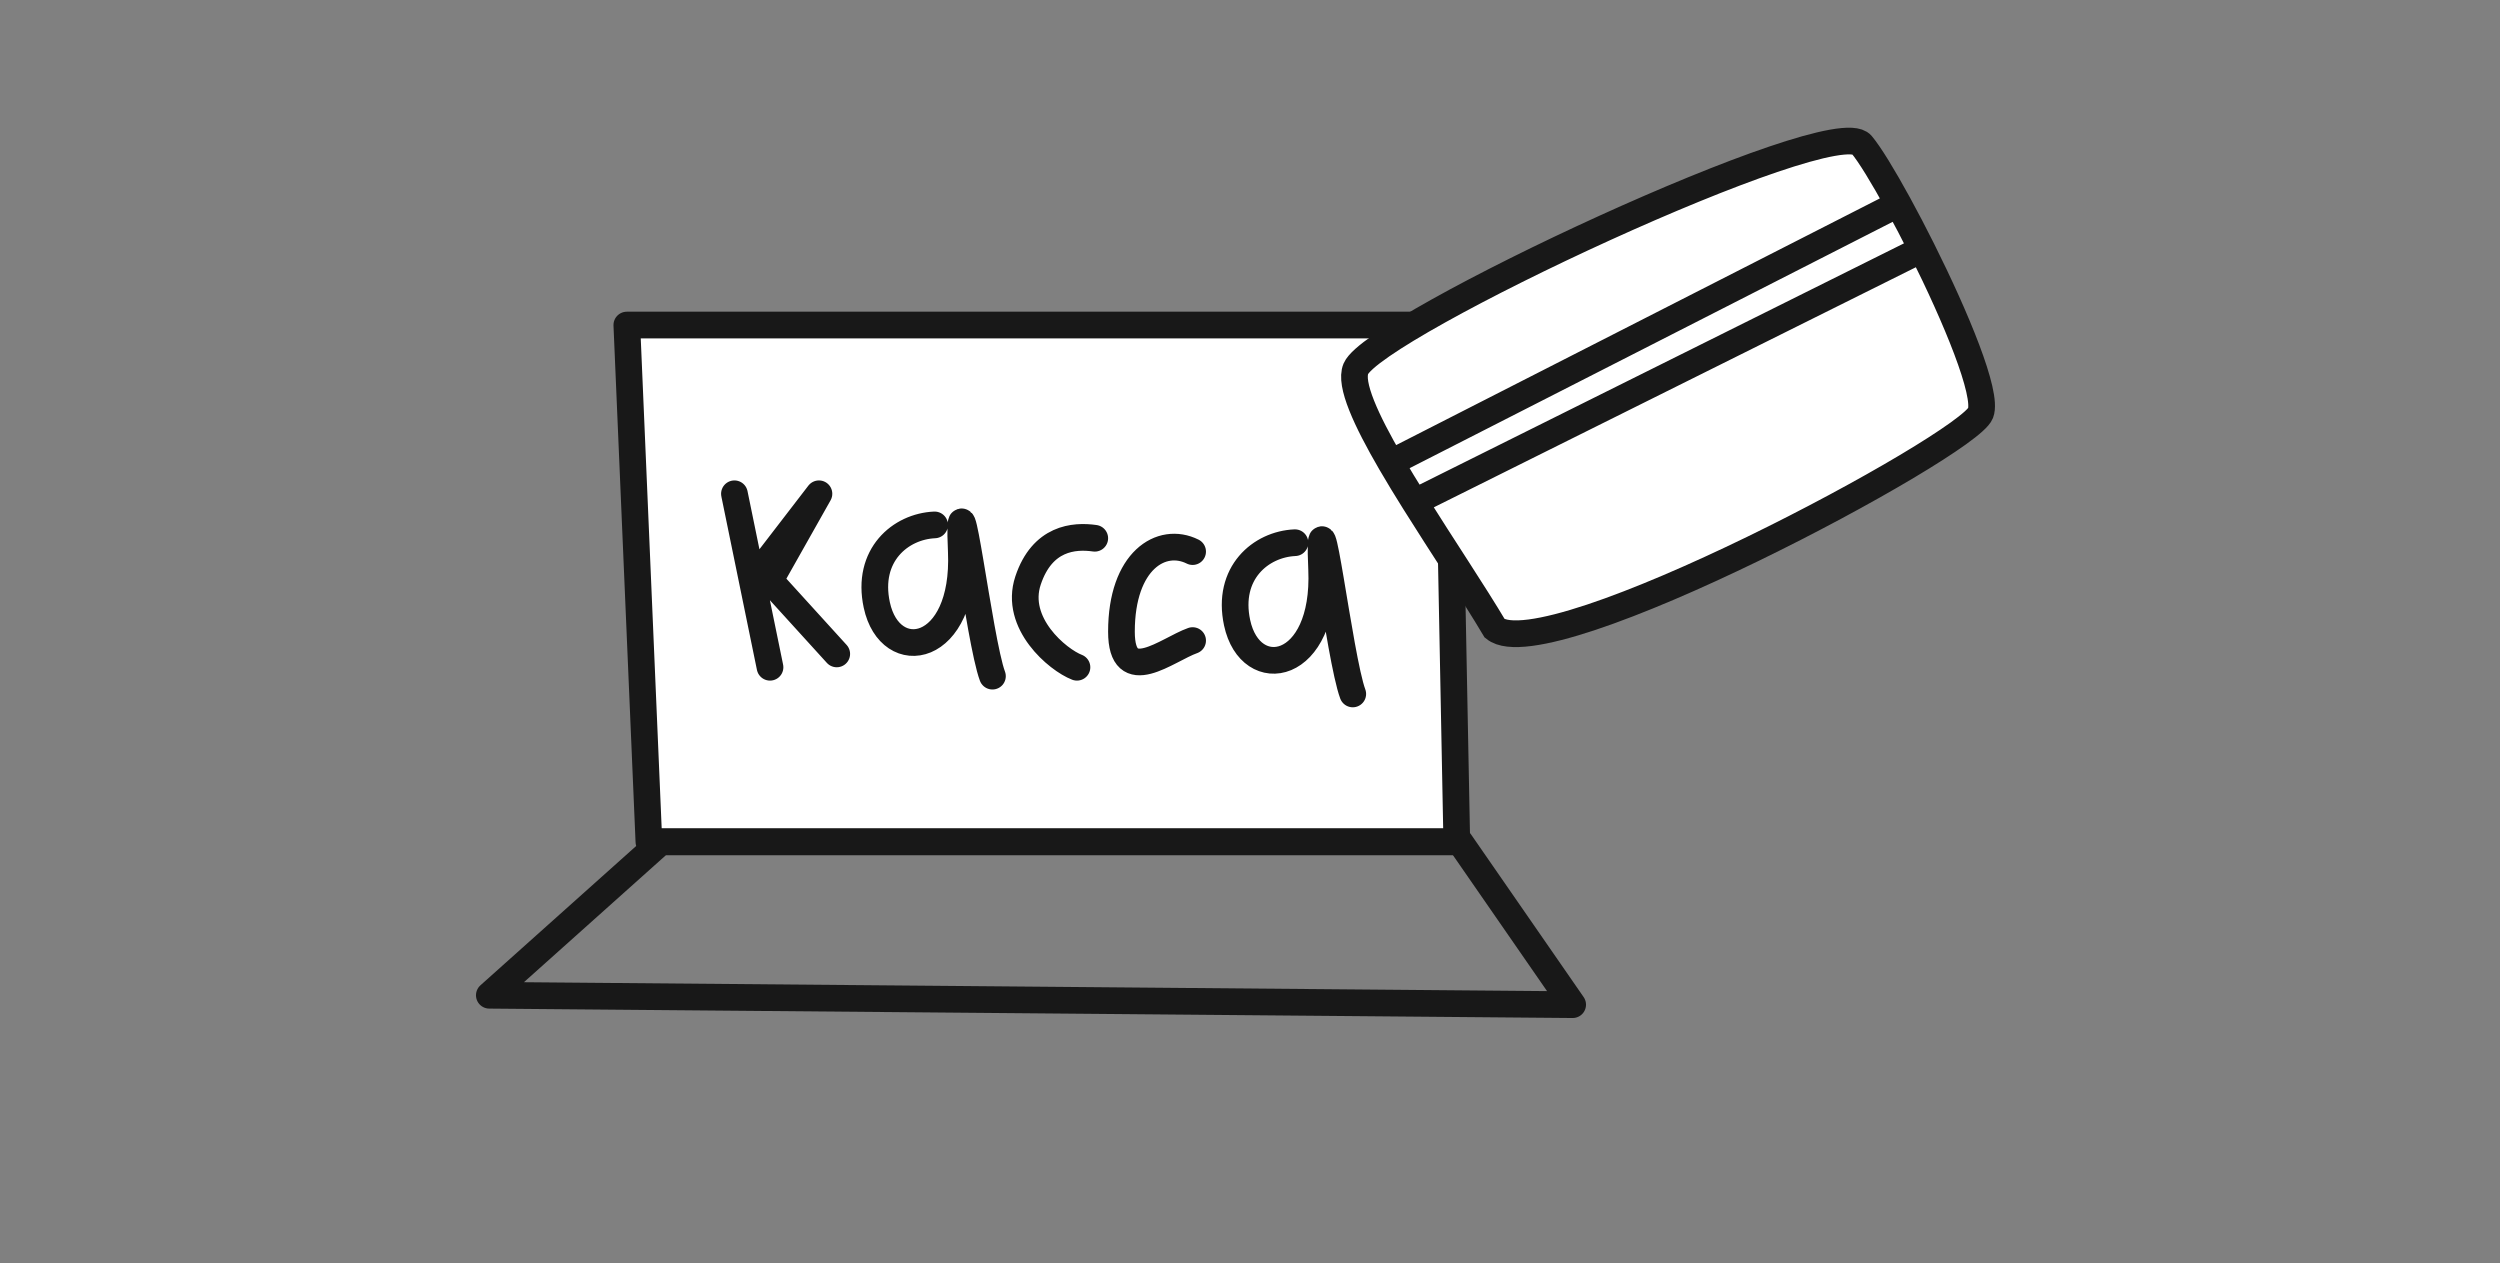
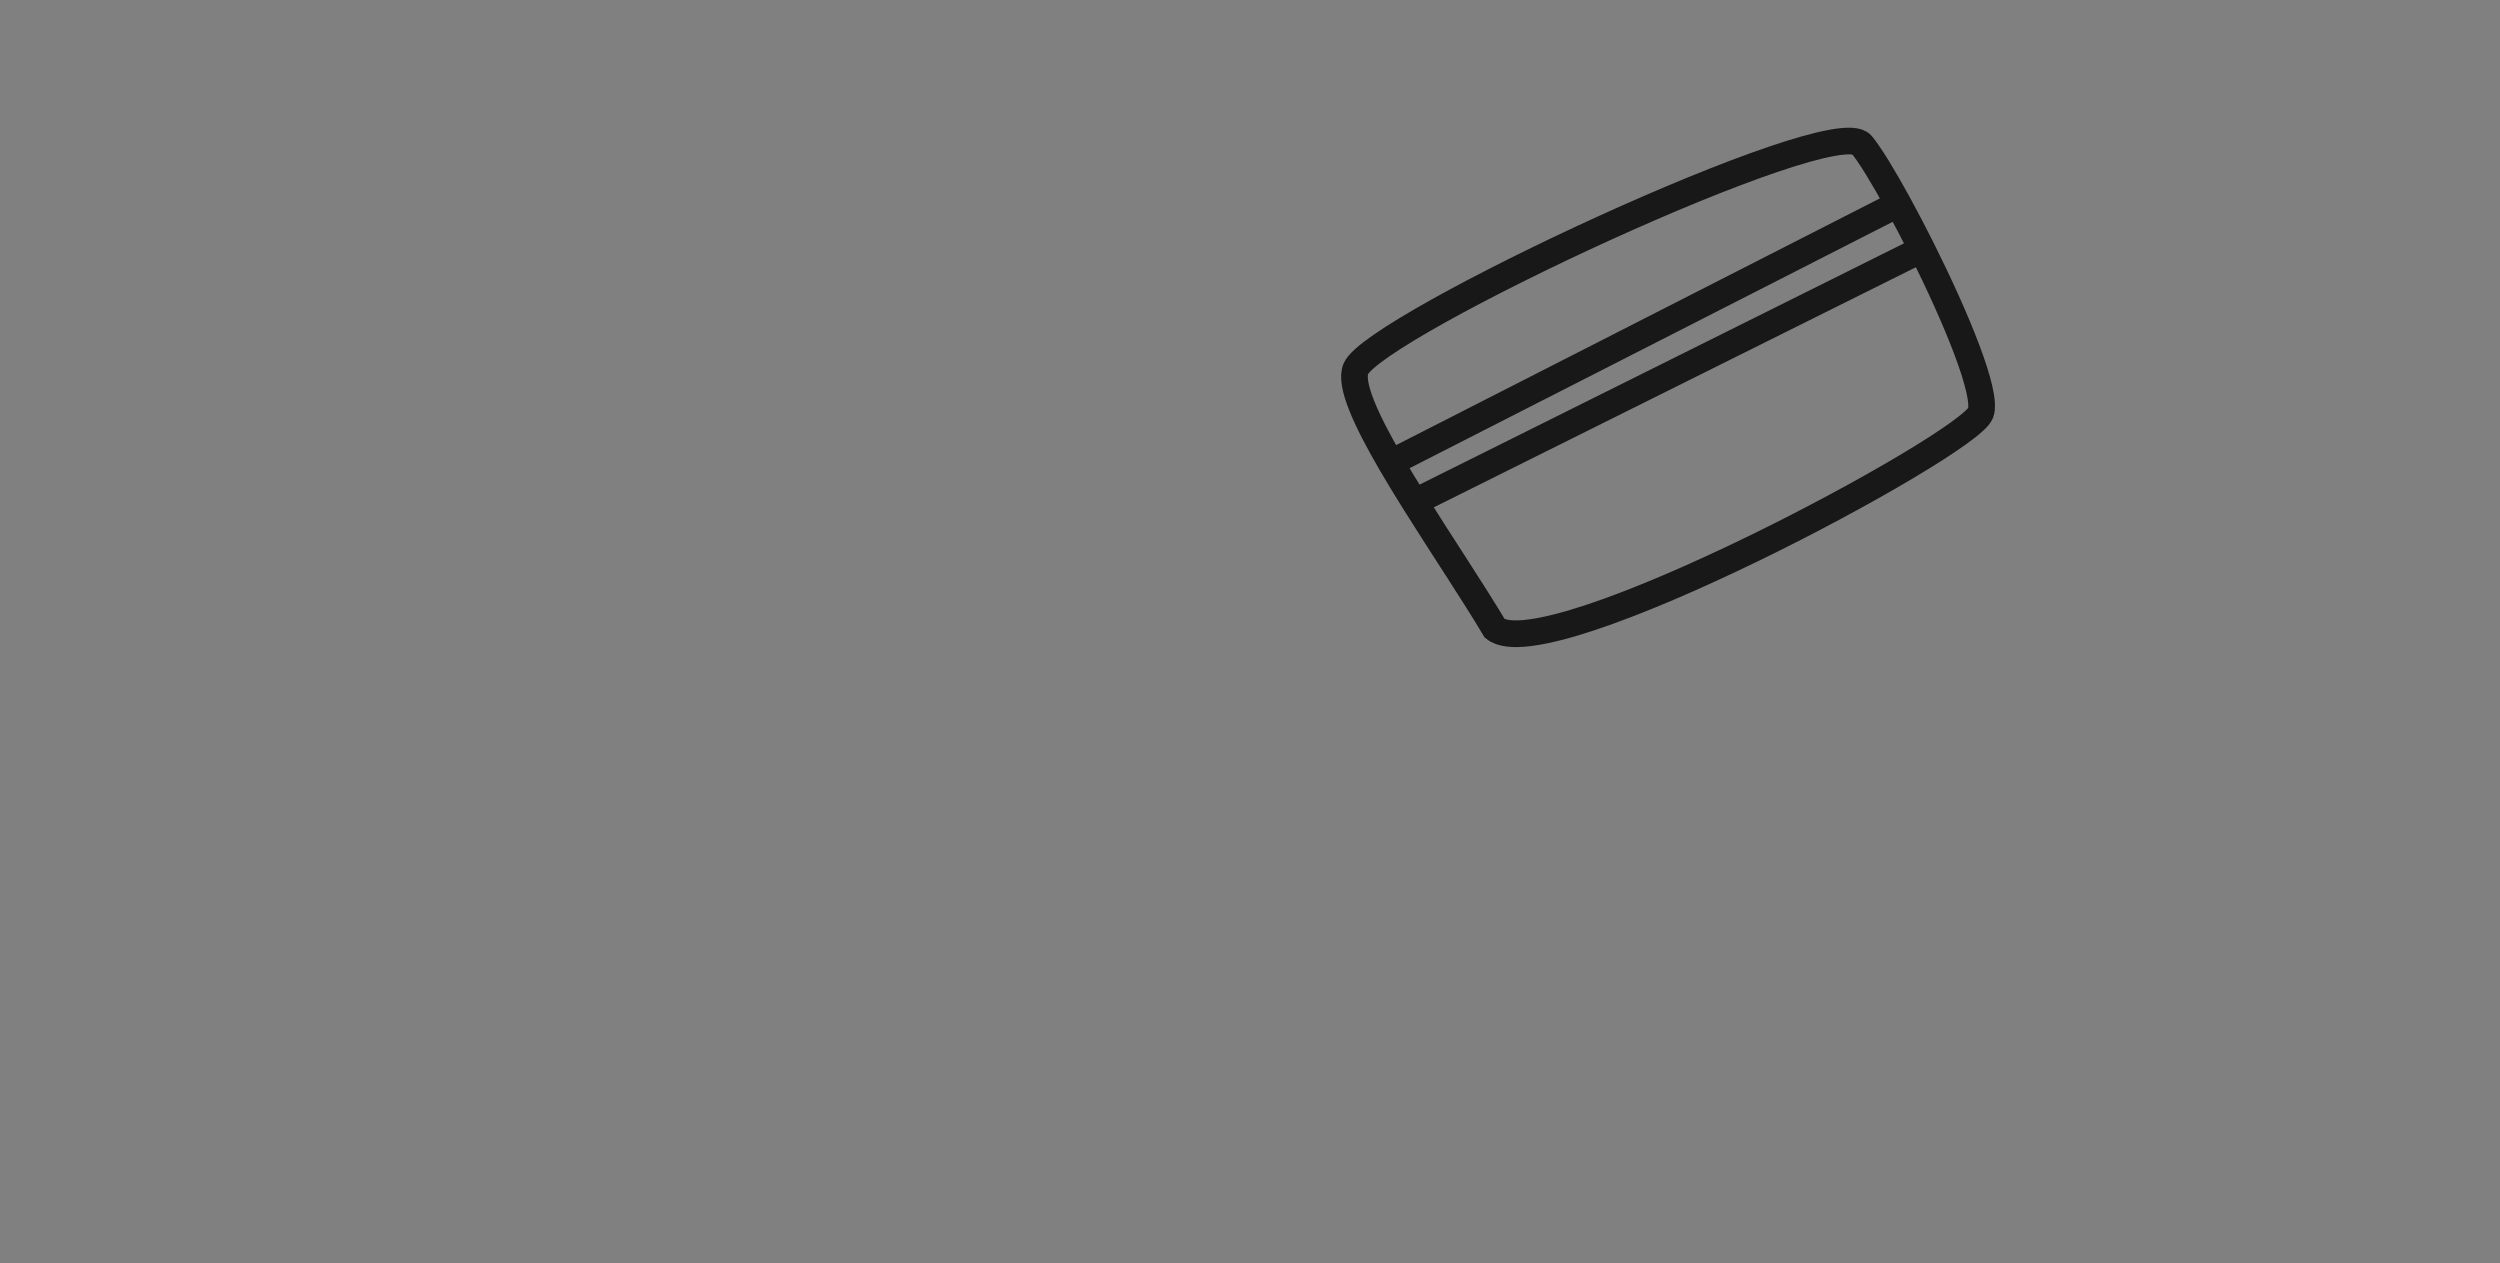
<svg xmlns="http://www.w3.org/2000/svg" width="281" height="142" viewBox="0 0 281 142" fill="none">
  <rect x="0" y="0" width="281" height="142" fill="#808080" stroke="none" />
-   <path d="M163.742 94.62L162.617 36.535L120.467 36.535L70.455 36.535L72.936 94.62L163.742 94.62Z" fill="white" />
-   <path d="M82.55 55.5L84.55 65.25M86.55 75L84.55 65.25M84.55 65.25L92.05 55.5L86.55 65.25L94.05 73.5M105.051 59C101.217 59.167 97.35 62.4 98.55 68C100.051 75 108.551 73.5 108.051 62C107.551 50.5 110.051 72 111.551 76M123.051 60.5C120.717 60.167 117.151 60.45 115.551 65.25C113.951 70.05 118.884 74.167 121.051 75M134.051 62C130.551 60.25 126.051 63 126.051 71C126.051 77.4 131.217 73 134.051 72M145.551 61C141.717 61.167 137.851 64.4 139.051 70C140.551 77 149.051 75.5 148.551 64C148.051 52.5 150.551 74 152.051 78M70.455 36.535L72.936 94.62L163.742 94.62L162.617 36.535L120.467 36.535L70.455 36.535Z" stroke="#181818" stroke-width="3" stroke-linecap="round" stroke-linejoin="round" />
-   <path d="M164.095 94.62L74.281 94.62L55 111.867L176.768 112.925L164.095 94.62Z" stroke="#181818" stroke-width="3" stroke-linejoin="round" />
-   <path d="M152.398 41.449C154.46 36.62 206.028 12.459 209.239 16.256C210.126 17.305 211.651 19.795 213.366 22.929C214.224 24.498 215.131 26.23 216.027 28.022C219.822 35.606 223.45 44.282 222.615 46.435C221.188 50.113 173.941 75.404 168.009 70.638C165.636 66.642 162.116 61.405 159.003 56.424C158.061 54.917 157.156 53.433 156.332 52.015C153.54 47.21 151.671 43.151 152.398 41.449Z" fill="white" />
  <path d="M156.332 52.015C153.54 47.21 151.671 43.151 152.398 41.449C154.46 36.62 206.028 12.459 209.239 16.256C210.126 17.305 211.651 19.795 213.366 22.929M156.332 52.015L213.366 22.929M156.332 52.015C157.156 53.433 158.061 54.917 159.003 56.424M213.366 22.929C214.224 24.498 215.131 26.23 216.027 28.022M216.027 28.022C219.822 35.606 223.45 44.282 222.615 46.435C221.188 50.113 173.941 75.404 168.009 70.638C165.636 66.642 162.116 61.405 159.003 56.424M216.027 28.022L159.003 56.424" stroke="#181818" stroke-width="3" stroke-linecap="round" />
</svg>